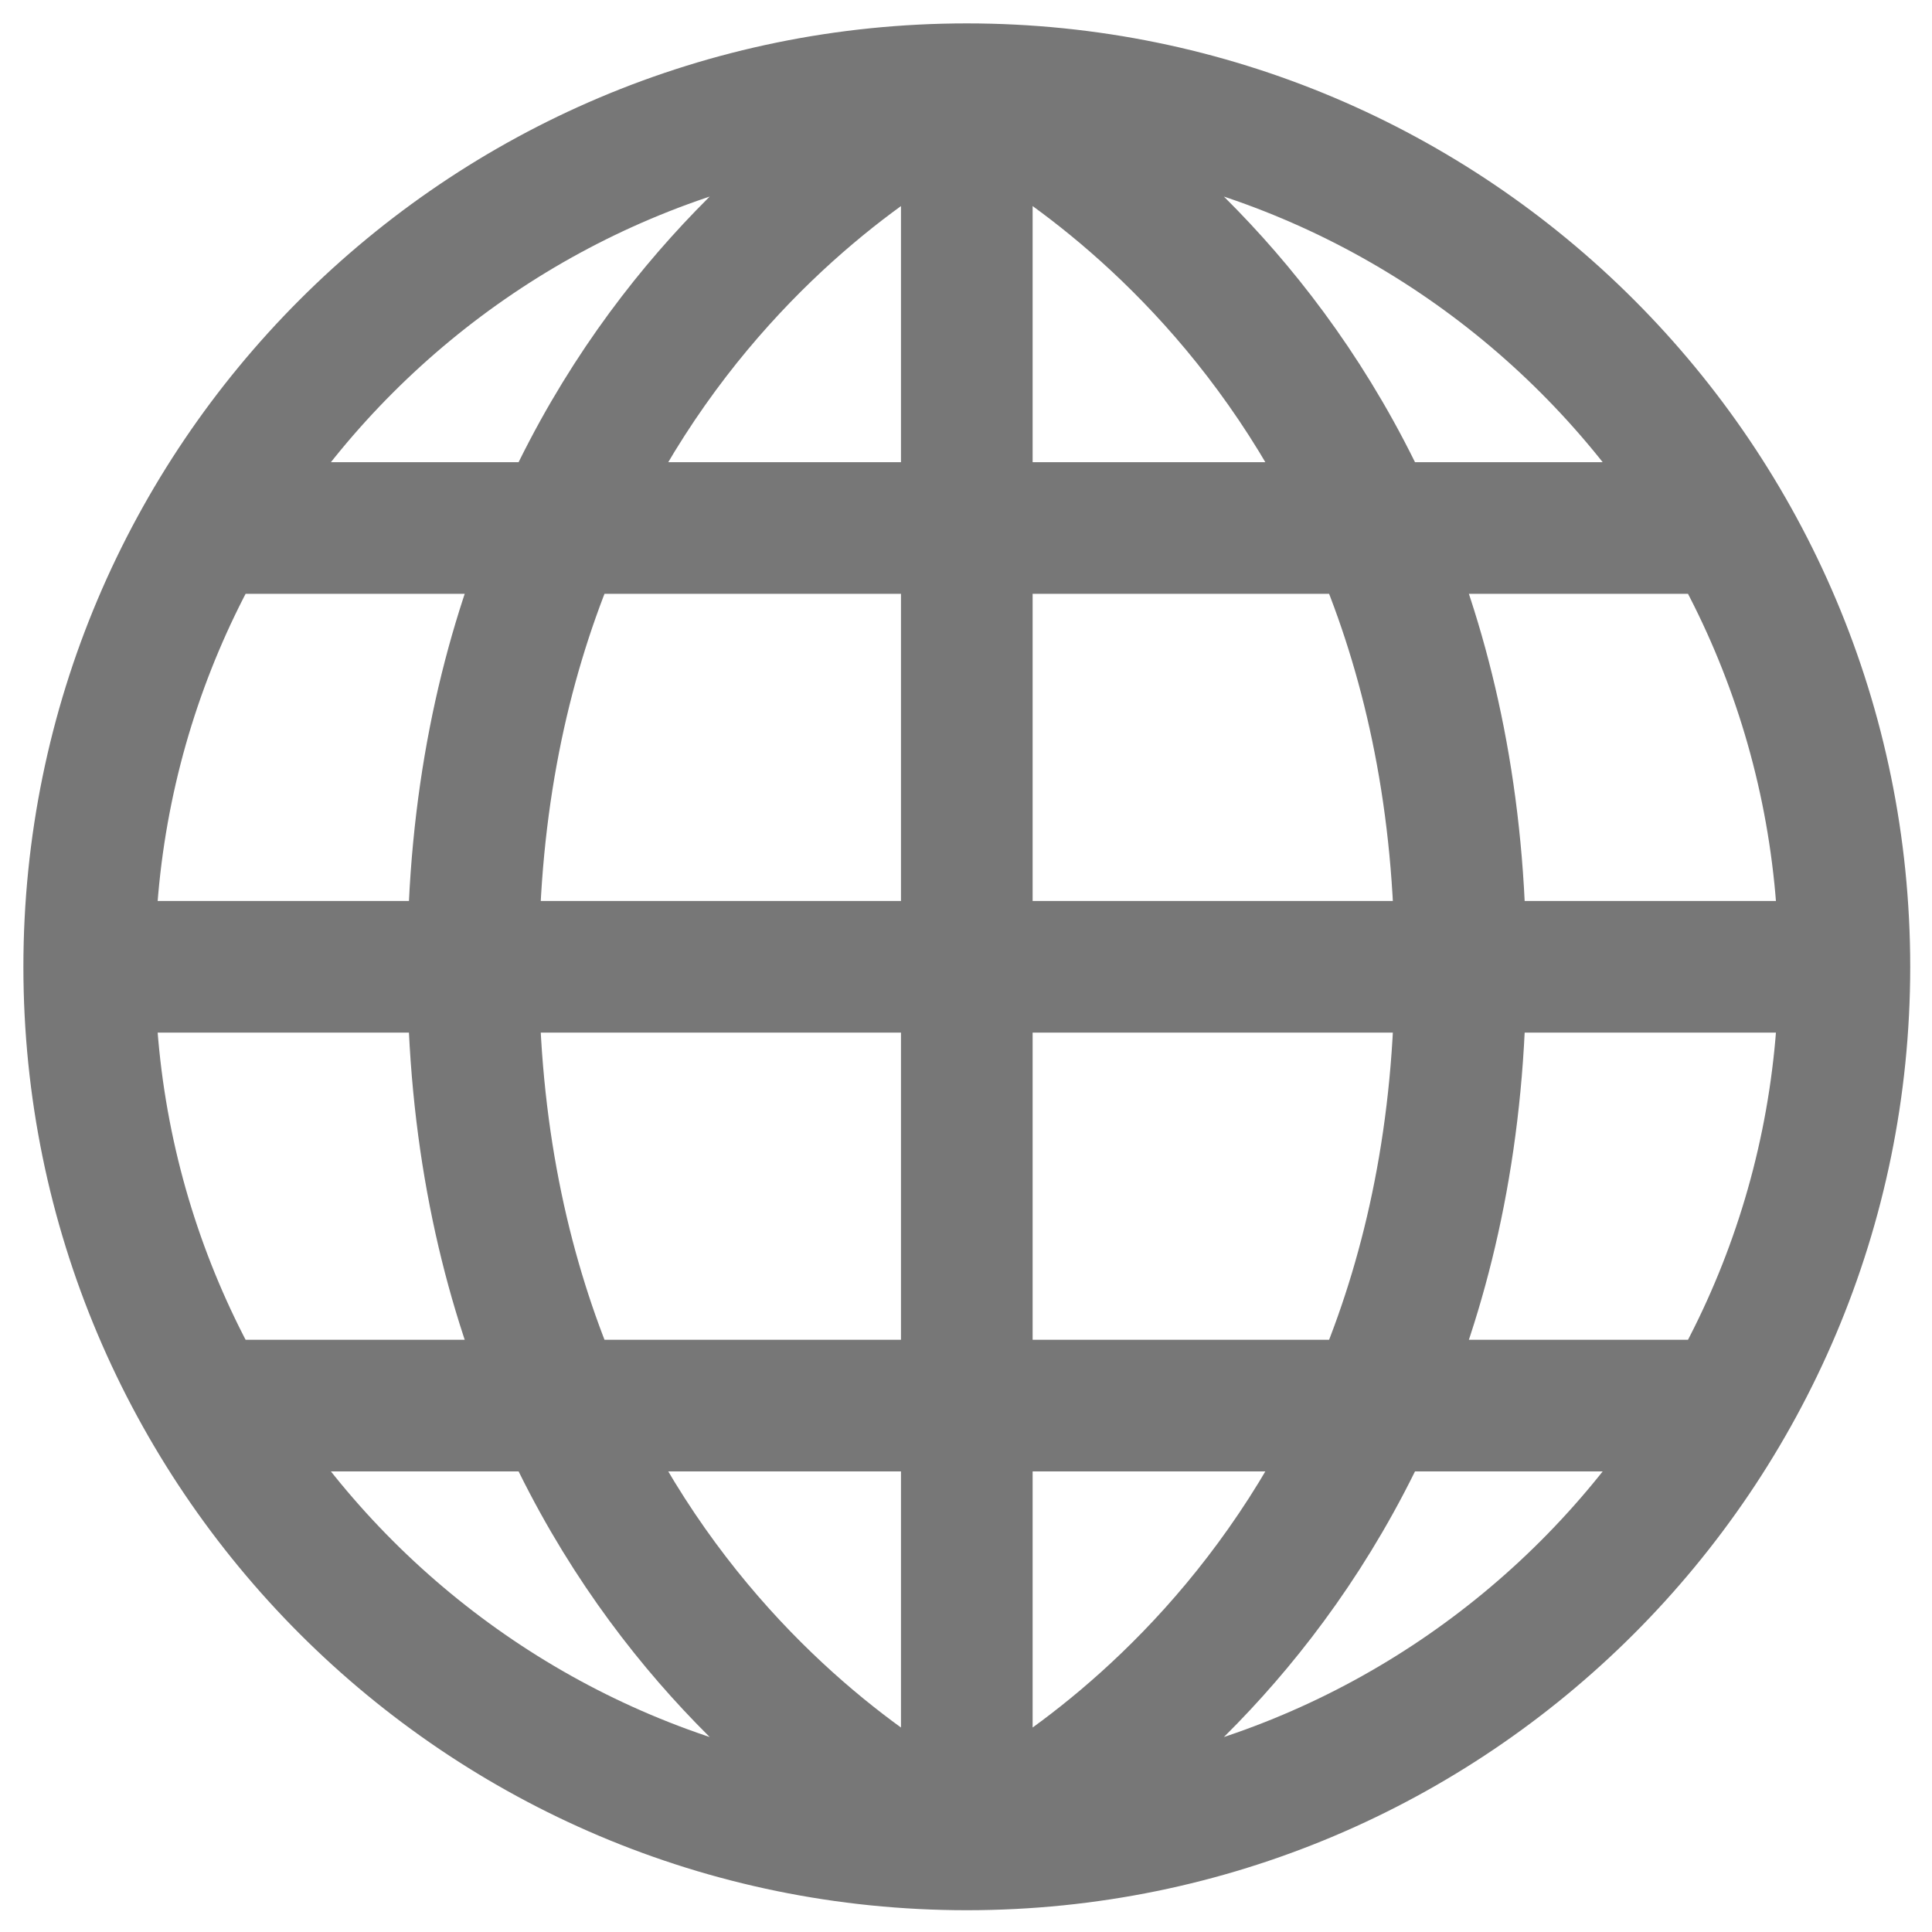
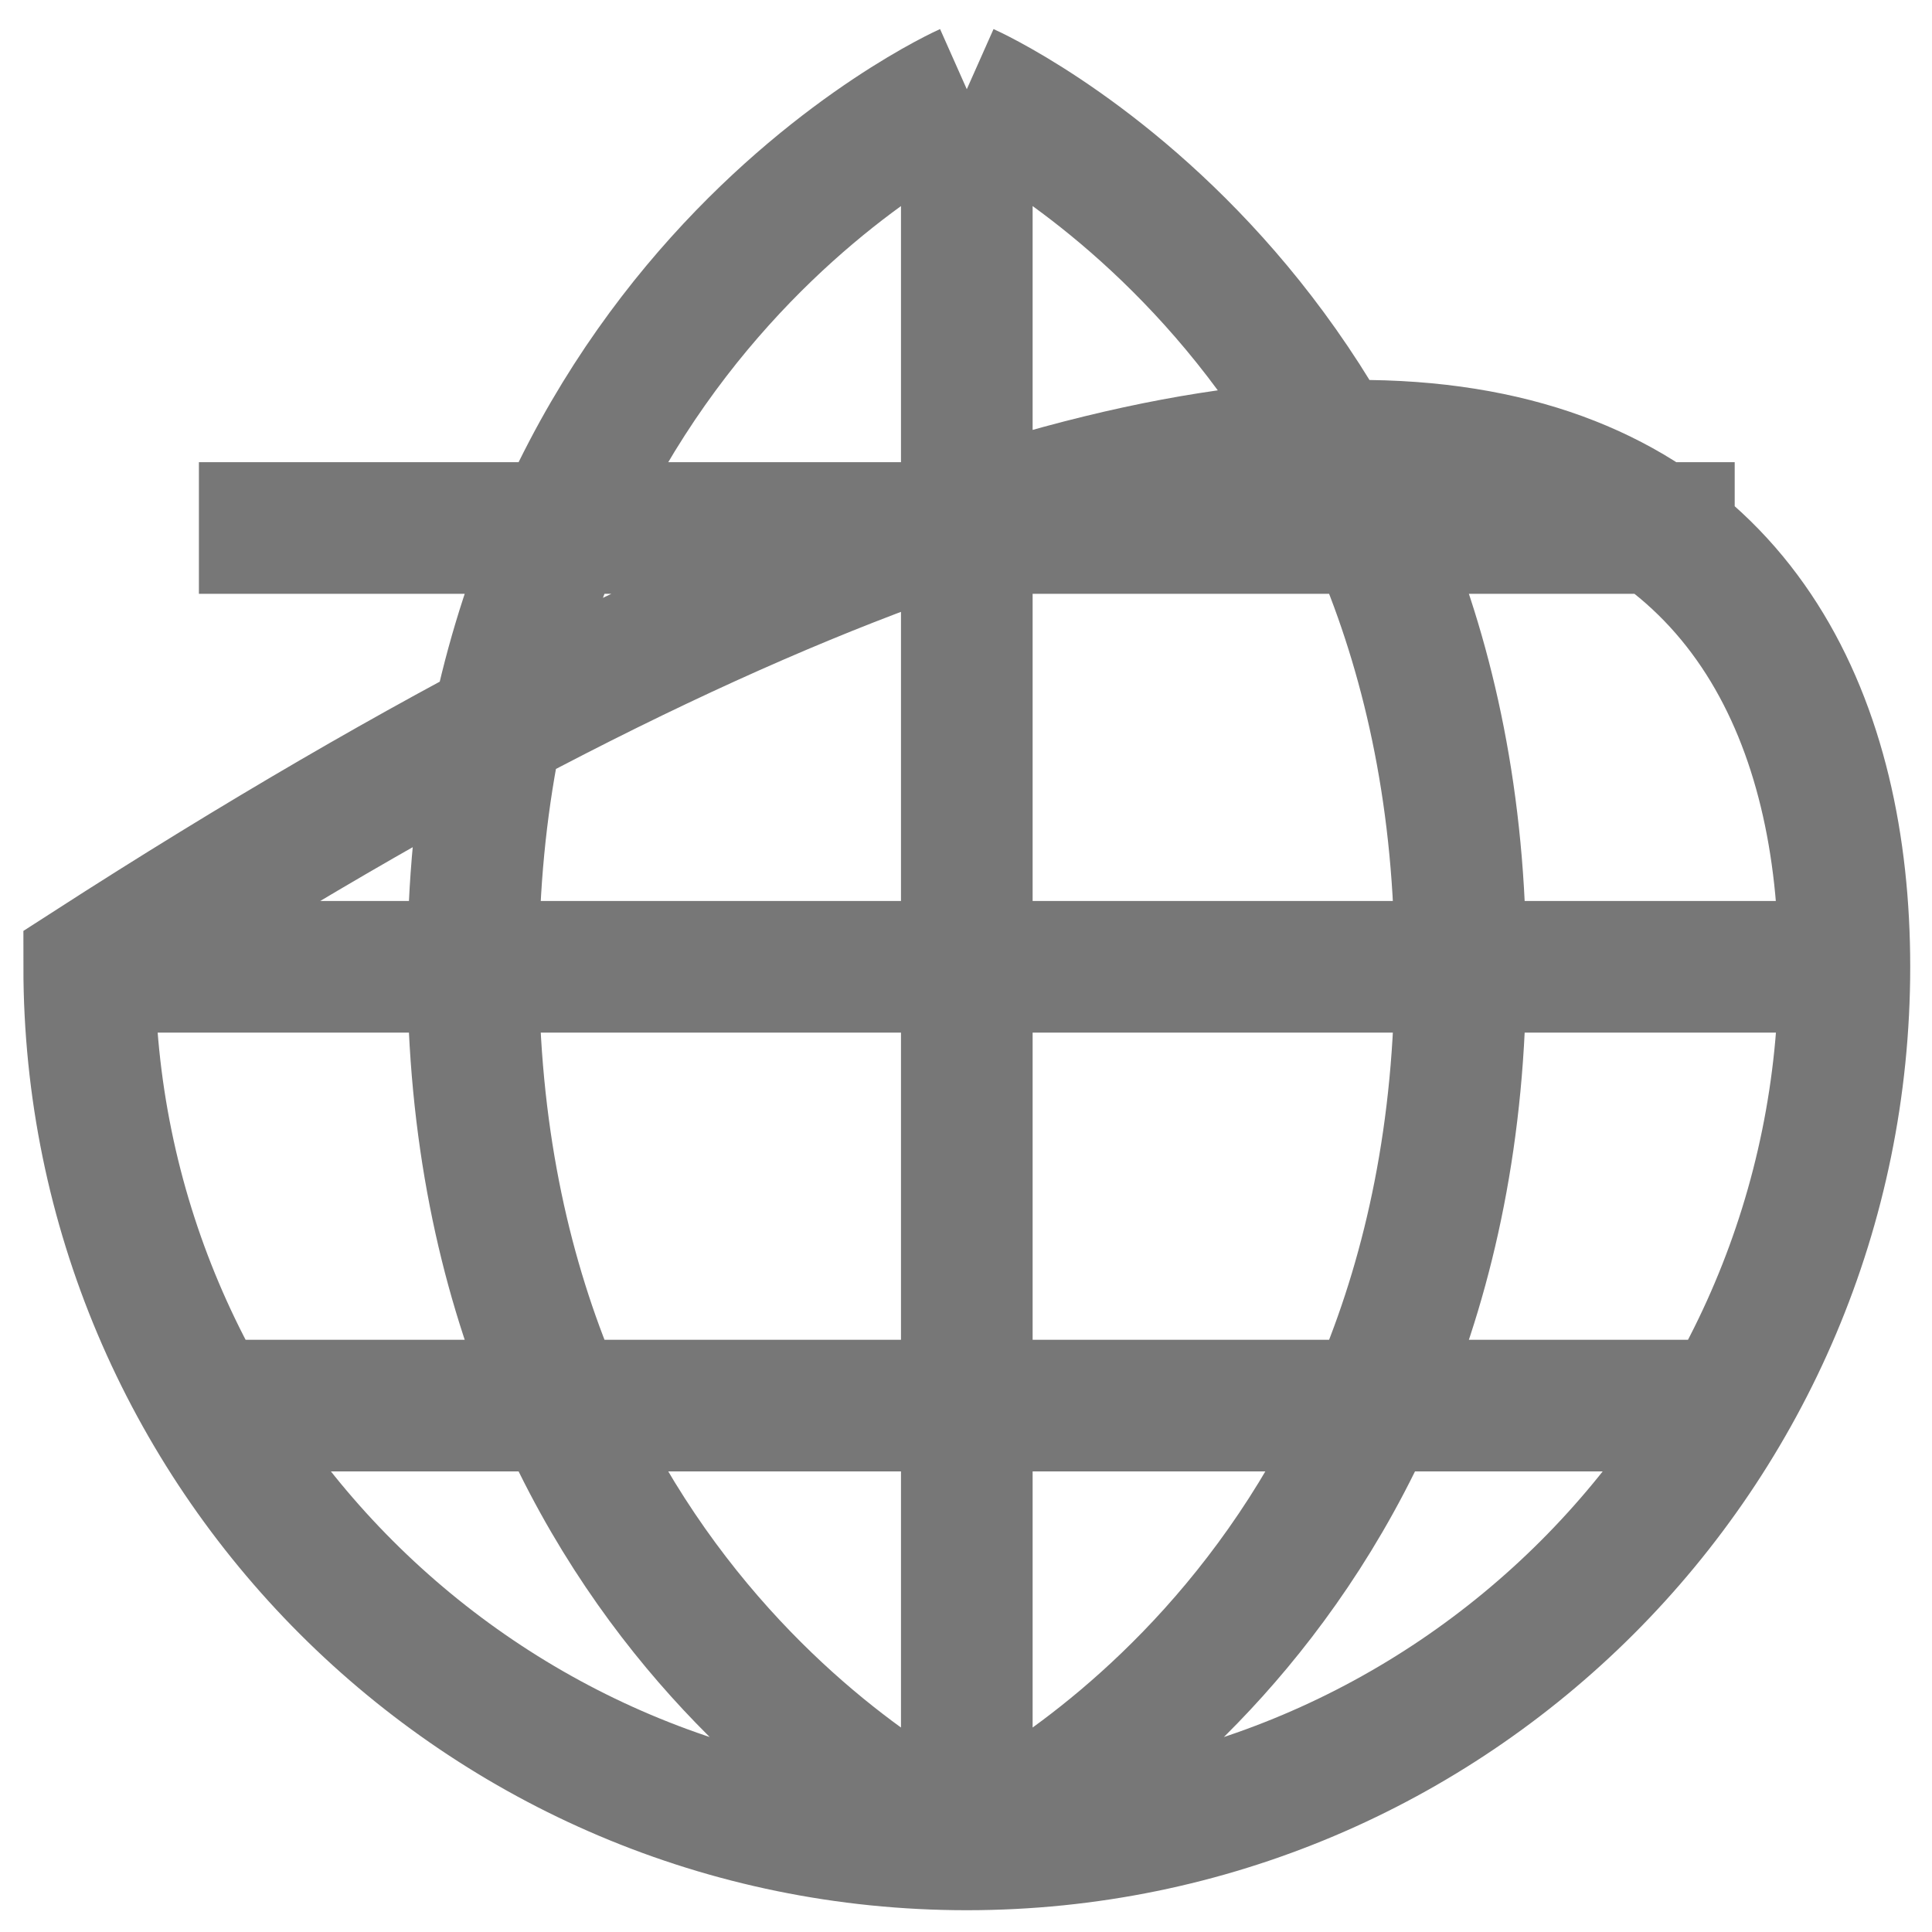
<svg xmlns="http://www.w3.org/2000/svg" width="100%" height="100%" viewBox="0 0 800 800" version="1.1" xml:space="preserve" style="fill-rule:evenodd;clip-rule:evenodd;">
  <g transform="matrix(45.424,0,0,45.424,-167.467,-167.467)">
    <g id="SVGRepo_iconCarrier">
-       <path d="M5.5,16.5L19.5,16.5M5.5,8.5L19.5,8.5M4.5,12.5L20.5,12.5M12.5,20.5C12.5,20.5 8,18.5 8,12.5C8,6.5 12.5,4.5 12.5,4.5M12.5,4.5C12.5,4.5 17,6.5 17,12.5C17,18.5 12.5,20.5 12.5,20.5M12.5,4.5L12.5,20.5M20.5,12.5C20.5,16.918 16.918,20.5 12.5,20.5C8.082,20.5 4.5,16.918 4.5,12.5C4.5,8.082 8.082,4.5 12.5,4.5C16.918,4.5 20.5,8.082 20.5,12.5Z" style="fill:none;fill-rule:nonzero;stroke:rgb(119,119,119);stroke-width:1.2px;" />
+       <path d="M5.5,16.5L19.5,16.5M5.5,8.5L19.5,8.5M4.5,12.5L20.5,12.5M12.5,20.5C12.5,20.5 8,18.5 8,12.5C8,6.5 12.5,4.5 12.5,4.5M12.5,4.5C12.5,4.5 17,6.5 17,12.5C17,18.5 12.5,20.5 12.5,20.5M12.5,4.5L12.5,20.5M20.5,12.5C20.5,16.918 16.918,20.5 12.5,20.5C8.082,20.5 4.5,16.918 4.5,12.5C16.918,4.5 20.5,8.082 20.5,12.5Z" style="fill:none;fill-rule:nonzero;stroke:rgb(119,119,119);stroke-width:1.2px;" />
    </g>
  </g>
</svg>